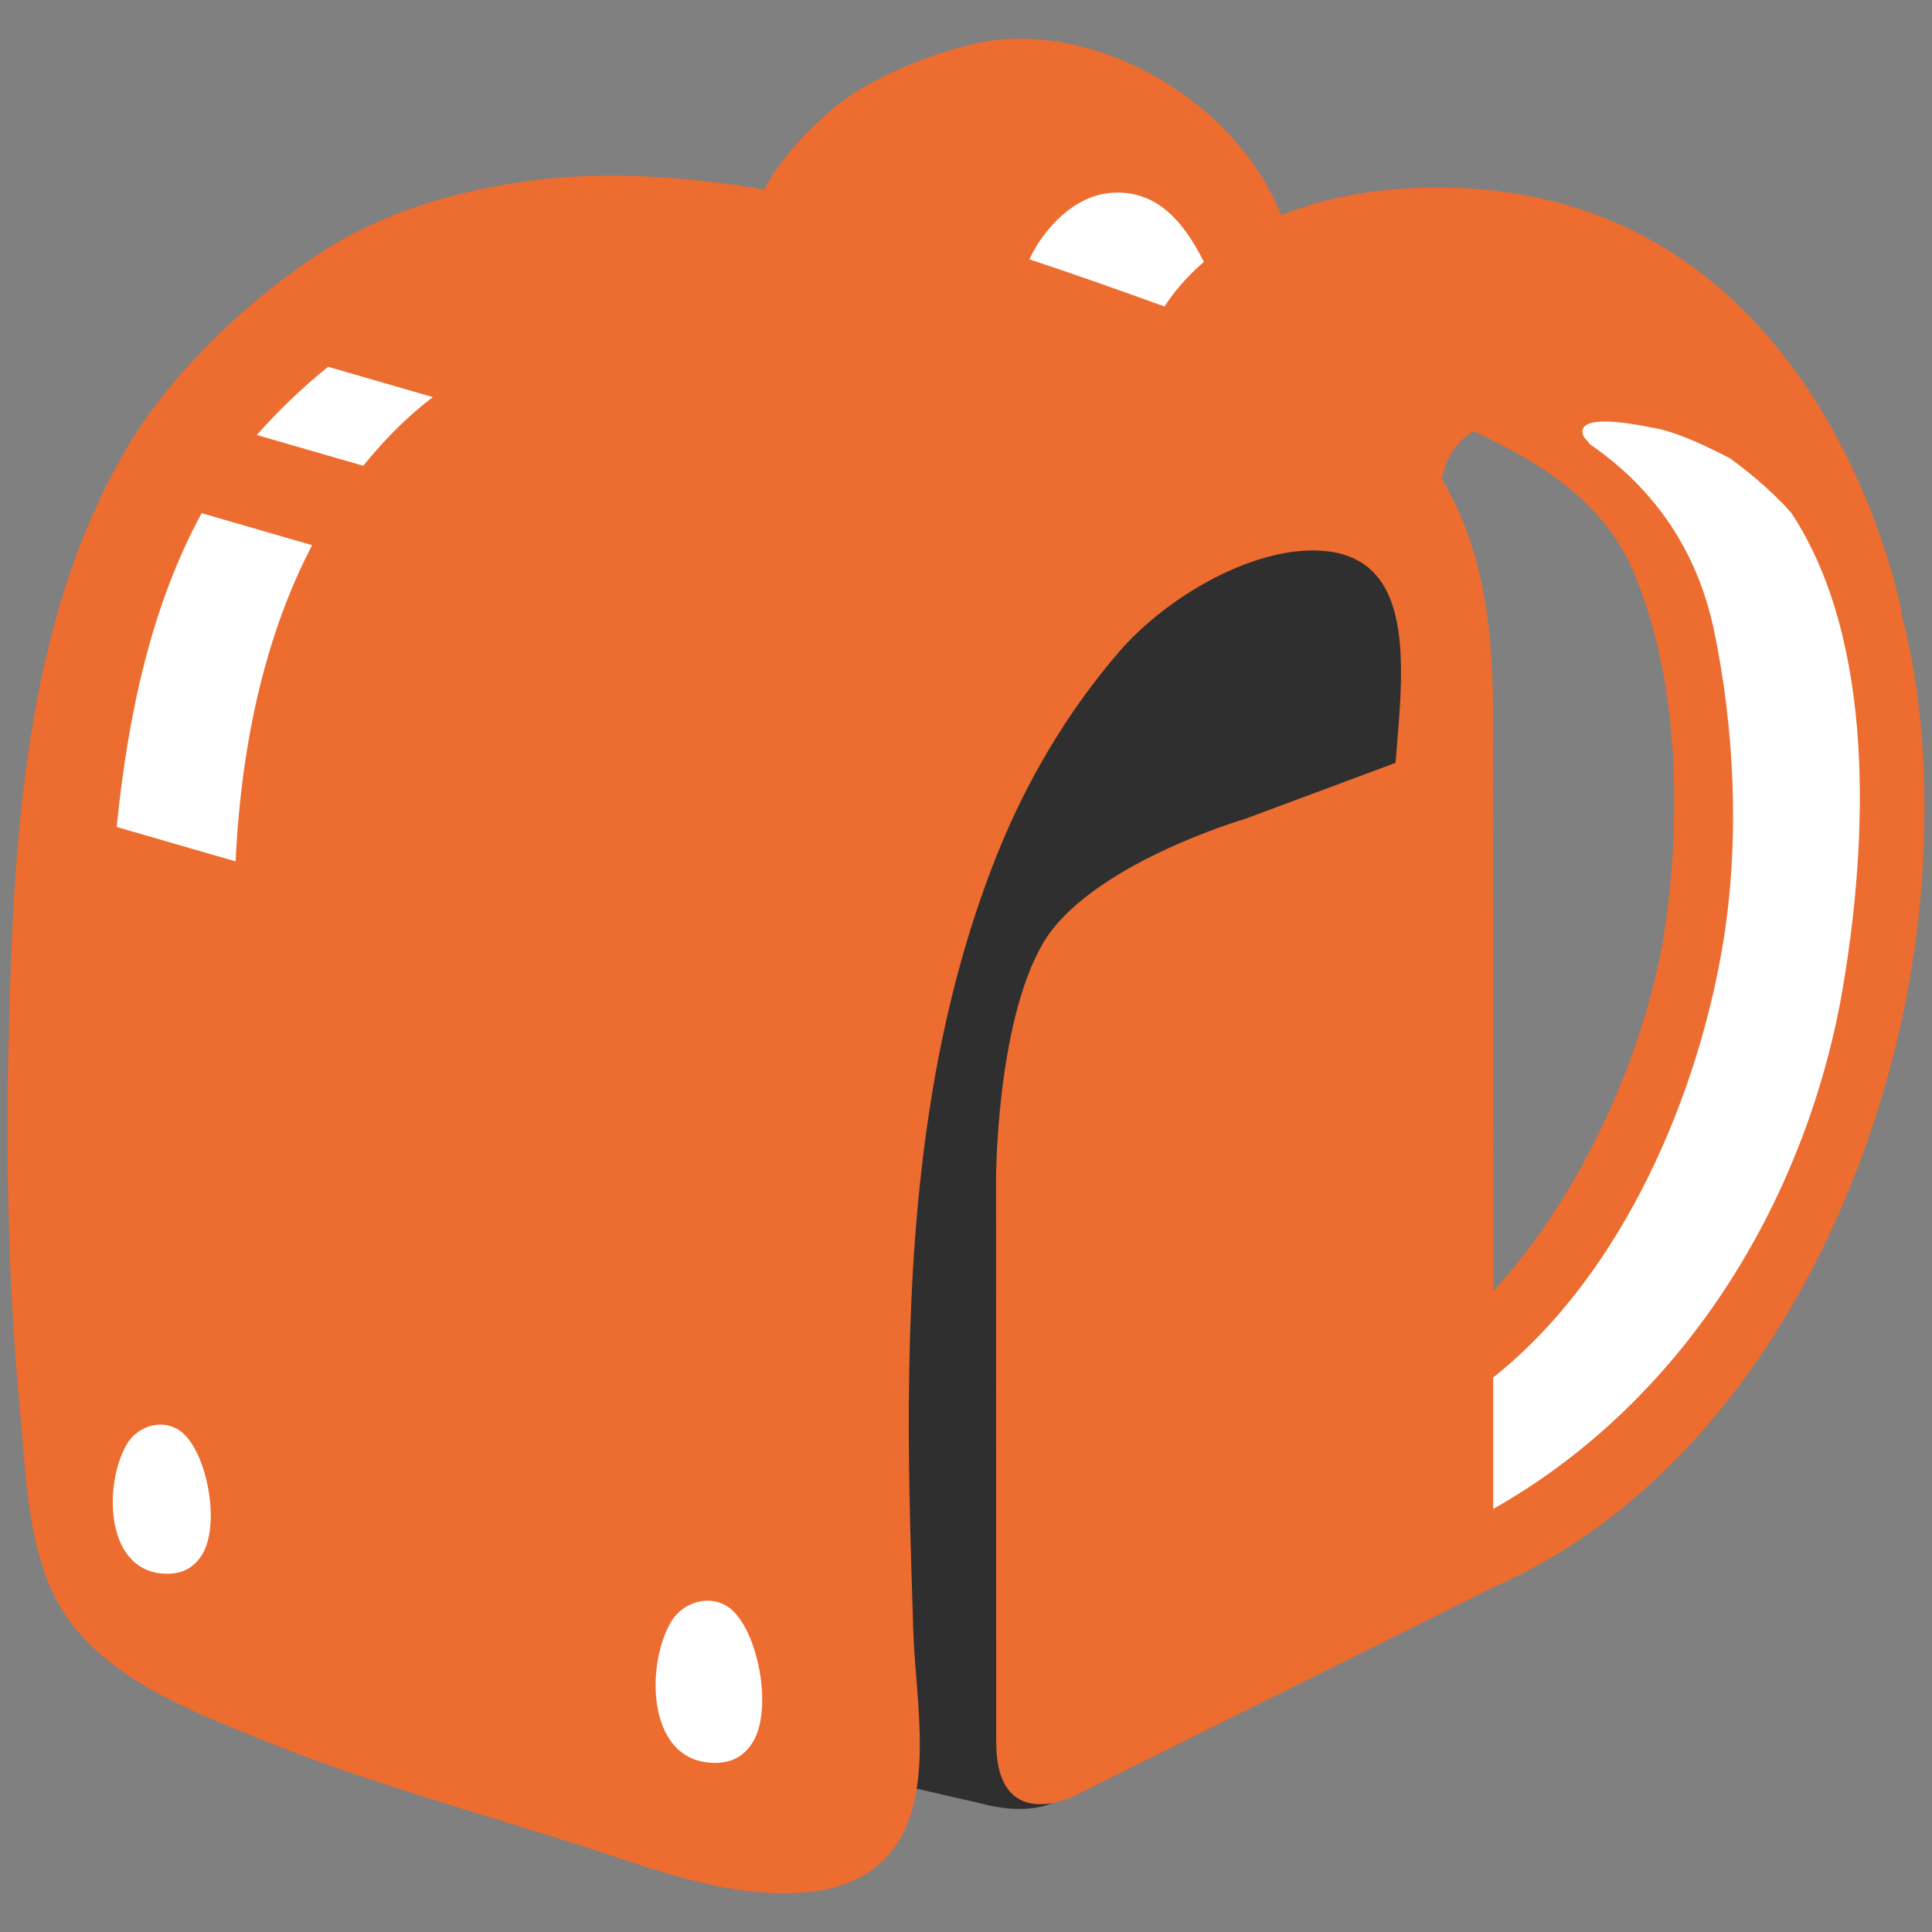
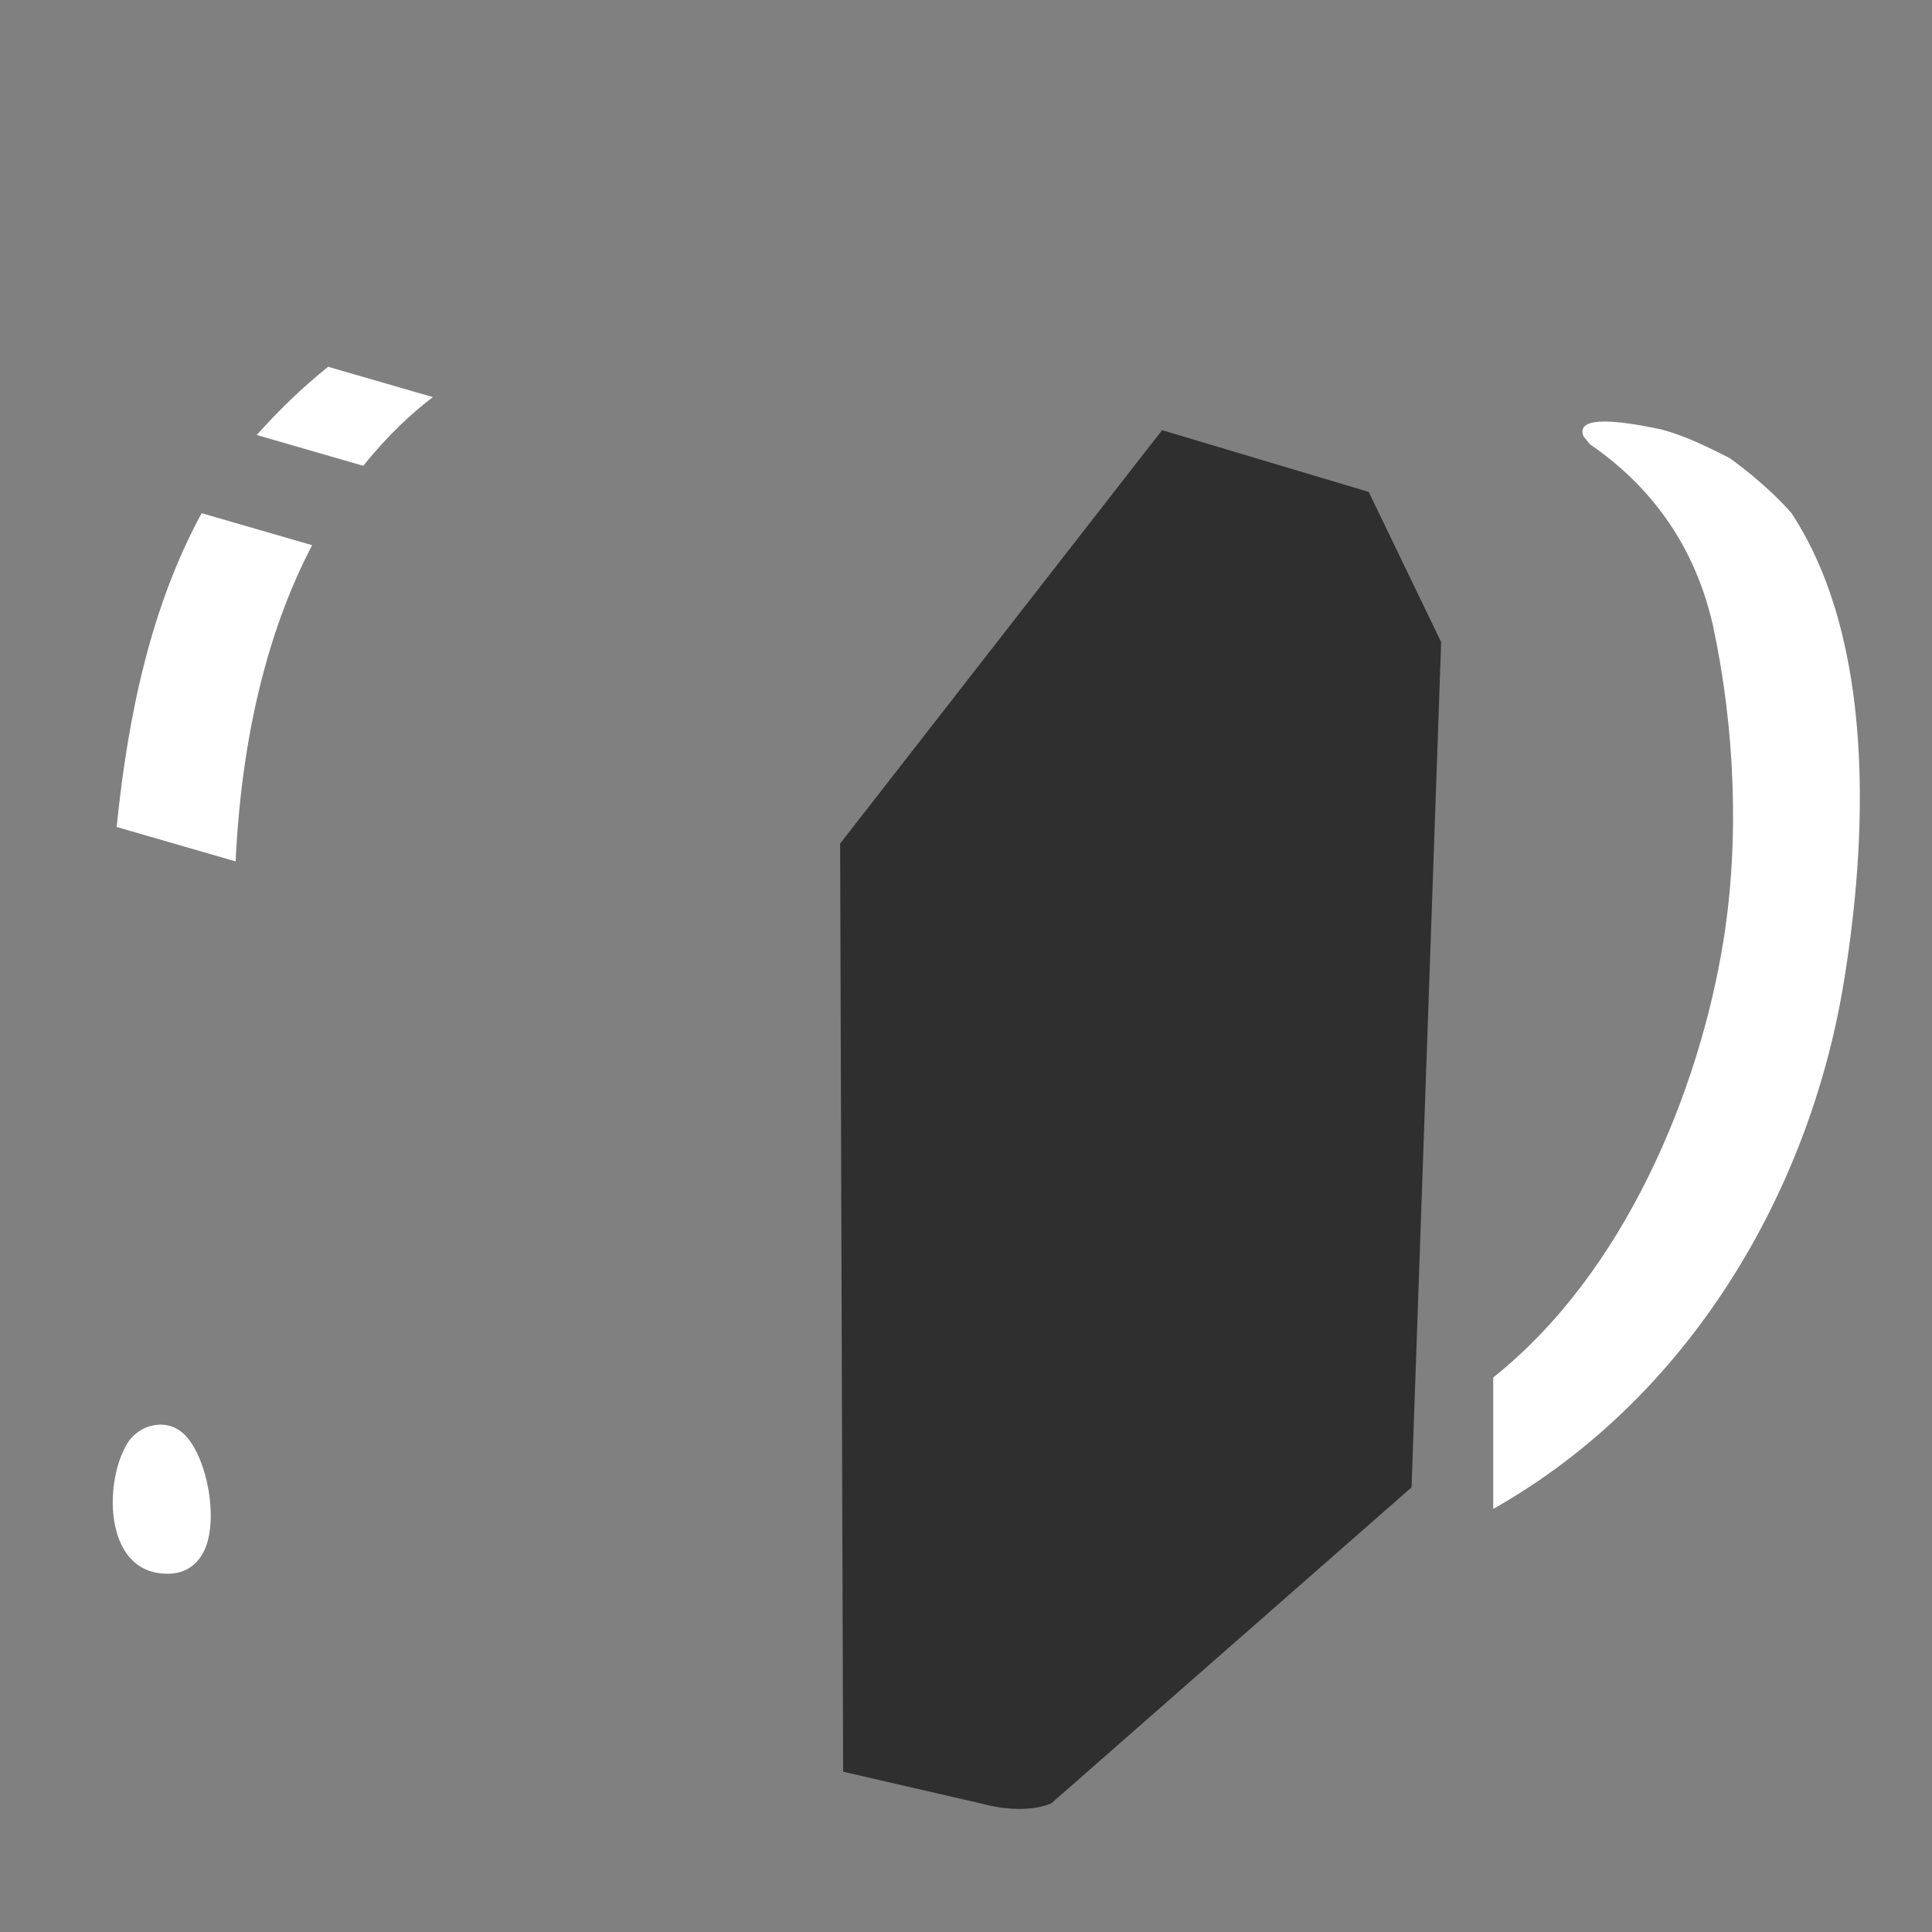
<svg xmlns="http://www.w3.org/2000/svg" version="1.1" id="レイヤー_1" x="0px" y="0px" width="128px" height="128px" viewBox="0 0 128 128" enable-background="new 0 0 128 128" xml:space="preserve">
  <rect x="0" y="0" width="128" height="128" fill="#808080" stroke="none" />
  <g>
    <path fill="#2F2F2F" d="M69.66,119.47c0,0-1.62,0.82-4.56,0.04l-9.24-2.13l-0.2-61.49L76.99,28.5l13.69,4.09l4.8,9.95l-1.96,56   L69.66,119.47z" />
    <g>
-       <path fill="#ED6C30" d="M125.97,40.64c0.01-0.01,0.02,0,0.03-0.02c0,0-4.88-27.14-29.25-28.16c-5.08-0.21-8.94,0.61-11.87,1.8    C82.13,7.2,73.72,1.96,66.33,2.62c-0.59,0.05-1.17,0.14-1.74,0.27c-3.02,0.68-7.1,2.33-9.47,4.36c-1.54,1.32-2.98,2.85-4.07,4.56    c-0.07,0.11-0.23,0.4-0.42,0.75c-4.34-0.73-8.67-1.09-12.86-0.84c-5.11,0.31-11.03,1.74-15.48,4.38    c-5.1,3.03-10.66,8.22-13.74,13.33C2.34,39.76,1.11,52.63,0.7,64.49c-0.35,9.76-0.29,19.47,0.64,29.2    c0.36,3.73,0.45,7.73,1.9,11.25c2.33,5.7,8.68,8.11,13.95,10.26c7.07,2.88,14.42,4.86,21.68,7.2c4.78,1.55,9.64,3.45,14.75,2.95    c2.03-0.2,3.98-0.96,5.34-2.57c3.08-3.63,1.68-10.28,1.55-14.65c-0.18-5.79-0.38-11.59-0.27-17.38c0.2-11.63,1.5-23.39,5.86-34.24    c1.95-4.84,4.64-9.37,8.03-13.31c2.88-3.36,8.28-6.71,12.81-6.73c7.07-0.03,6.01,7.84,5.52,14.07l-9.99,3.72    c0,0-10.37,3.03-13.4,8.29c-3.08,5.33-3.08,15.62-3.08,15.62S66,111.09,66,115.4c0,6.16,5.12,3.61,5.12,3.61l27.8-13.84    c15.43-6.77,24.57-23.82,27.5-39.71C127.65,58.87,128.23,49.17,125.97,40.64z M98.91,48.14c0.07-5.73-0.43-11.48-3.4-16.44    l0.07-0.16c0.28-1.44,1.05-2.36,2.05-2.97c4.72,2.22,8.8,4.79,10.77,9.73c3.29,8.24,2.67,17.77,1.96,22.84    c-1.15,8.23-5.6,18.14-11.43,24.39L98.91,48.14L98.91,48.14z" />
-       <path fill="#FFFFFF" d="M77.16,20.31c-2.9-1.05-5.91-2.12-8.96-3.13c1-2.13,3-4.19,5.36-4.4c3.11-0.27,4.91,2,6.2,4.57    C78.34,18.58,77.52,19.72,77.16,20.31z" />
      <path fill="#FFFFFF" d="M122.12,65.29c-2.26,13.53-10.07,27.26-23.19,34.68v-8.71c8.73-6.94,13.65-19.01,15.25-28.92    c1.08-6.71,0.75-14.12-0.67-20.8c-0.1-0.45-0.21-0.89-0.34-1.33c-1.31-4.55-4-8.15-7.84-10.78c-0.13-0.21-0.39-0.41-0.45-0.61    c-0.43-1.36,2.76-0.86,4.64-0.48h0.01c0.21,0.05,0.4,0.08,0.57,0.12c1.57,0.42,3.03,1.15,4.48,1.88c2.47,1.78,3.9,3.4,4.12,3.67    C124.3,42.55,123.72,55.73,122.12,65.29z" />
    </g>
    <path fill="#FFFFFF" d="M13.4,102.98c-0.44,0.73-1.12,1.23-2.12,1.28c-4.34,0.19-4.47-5.88-2.87-8.59c0.8-1.35,2.71-1.78,3.86-0.58   C13.8,96.69,14.56,101.04,13.4,102.98z" />
-     <path fill="#FFFFFF" d="M49.89,115.4c-0.48,0.8-1.22,1.34-2.31,1.39c-4.73,0.21-4.86-6.4-3.12-9.34c0.88-1.47,2.95-1.94,4.19-0.64   C50.32,108.56,51.15,113.3,49.89,115.4z" />
    <g>
      <path fill="#FFFFFF" d="M28.68,26.31l-6.94-2.01c-1.72,1.38-3.32,2.93-4.73,4.52l7.06,2.04C25.72,28.8,27.34,27.32,28.68,26.31z" />
      <path fill="#FFFFFF" d="M20.68,36.12L13.36,34c-3.34,6.13-4.88,13.34-5.63,20.79l7.88,2.28C16.05,47.8,18.12,41.01,20.68,36.12z" />
    </g>
  </g>
</svg>